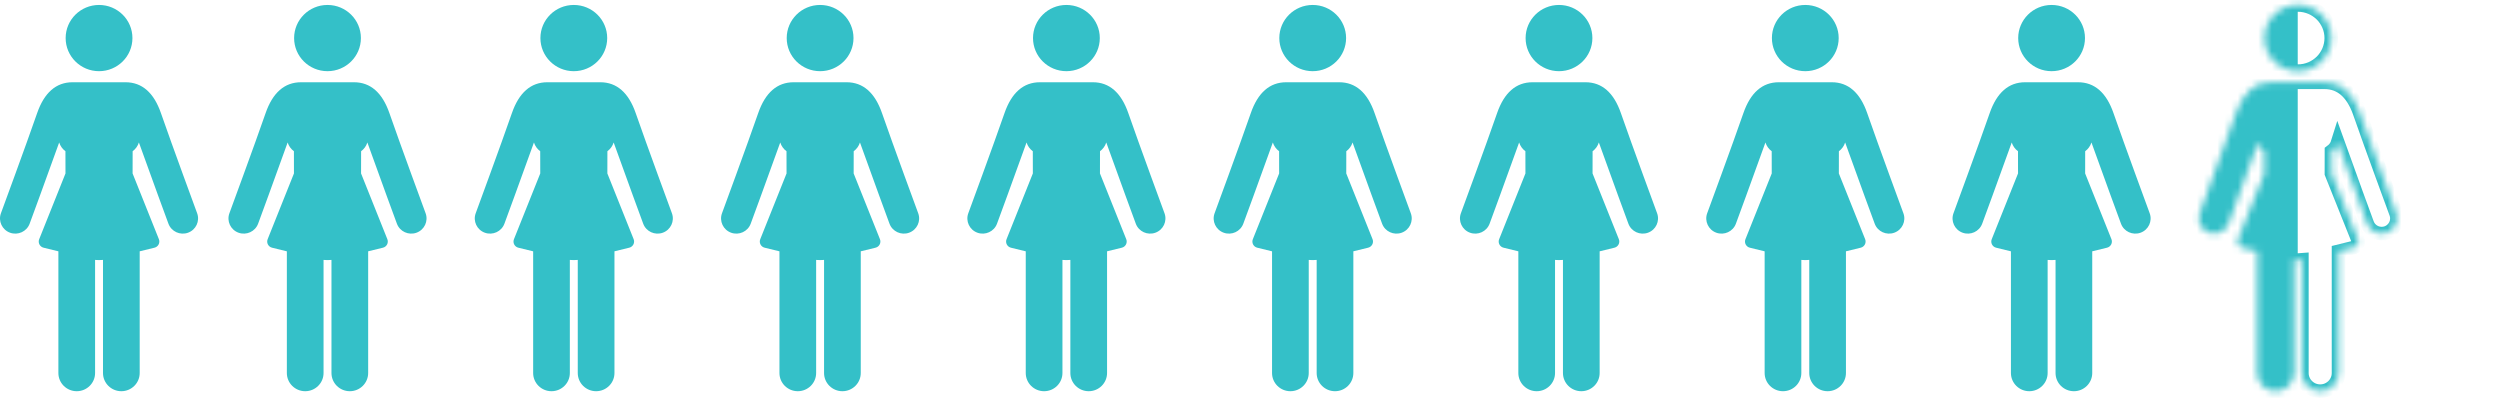
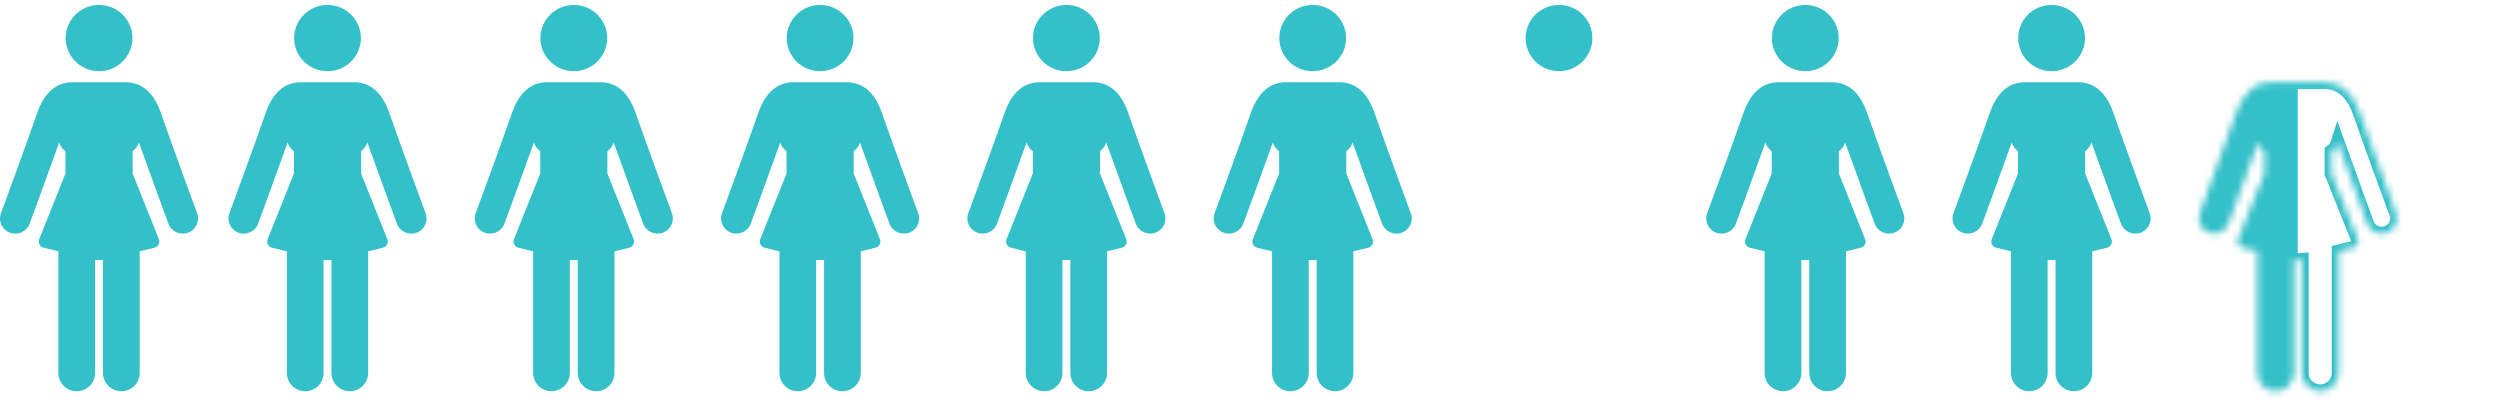
<svg xmlns="http://www.w3.org/2000/svg" width="367" height="59" viewBox="0 0 367 59" fill="none">
  <path d="M28.941 31.306C28.904 31.206 25.24 21.262 23.626 16.604C22.584 13.599 20.838 12.075 18.436 12.075H10.642C8.24 12.075 6.494 13.599 5.453 16.604C3.839 21.262 0.174 31.206 0.137 31.306C-0.289 32.46 0.31 33.739 1.474 34.161C2.638 34.583 3.927 33.989 4.353 32.835C4.383 32.752 6.896 25.933 8.688 20.913C8.848 21.435 9.176 21.883 9.607 22.201L9.613 25.462L5.752 35.117C5.542 35.644 5.85 36.232 6.404 36.364C6.98 36.502 7.743 36.689 8.571 36.894V54.758C8.571 56.233 9.777 57.429 11.264 57.429C12.752 57.429 13.958 56.233 13.958 54.758V38.157C14.345 38.191 14.734 38.19 15.12 38.156V54.758C15.12 56.233 16.326 57.429 17.814 57.429C19.301 57.429 20.507 56.233 20.507 54.758V36.892C21.228 36.712 21.95 36.536 22.673 36.363C23.223 36.232 23.536 35.644 23.325 35.115L19.465 25.462L19.471 22.201C19.902 21.883 20.23 21.435 20.39 20.913C22.182 25.933 24.695 32.752 24.725 32.834C25.151 33.989 26.44 34.583 27.604 34.161C28.768 33.739 29.367 32.46 28.941 31.306Z" fill="#34C0C8" />
  <path d="M14.539 10.45C17.246 10.45 19.441 8.273 19.441 5.588C19.441 2.903 17.246 0.727 14.539 0.727C11.832 0.727 9.637 2.903 9.637 5.588C9.637 8.273 11.832 10.45 14.539 10.45Z" fill="#34C0C8" />
  <path d="M62.48 31.306C62.443 31.206 58.779 21.262 57.165 16.604C56.123 13.599 54.377 12.075 51.975 12.075H44.181C41.779 12.075 40.033 13.599 38.992 16.604C37.378 21.262 33.713 31.206 33.676 31.306C33.251 32.46 33.849 33.739 35.013 34.161C36.177 34.583 37.466 33.989 37.892 32.835C37.922 32.752 40.435 25.933 42.227 20.913C42.387 21.435 42.715 21.883 43.147 22.201L43.152 25.462L39.291 35.117C39.081 35.644 39.389 36.232 39.943 36.364C40.519 36.502 41.282 36.689 42.11 36.894V54.758C42.11 56.233 43.316 57.429 44.803 57.429C46.291 57.429 47.497 56.233 47.497 54.758V38.157C47.884 38.191 48.273 38.19 48.66 38.156V54.758C48.66 56.233 49.865 57.429 51.353 57.429C52.84 57.429 54.046 56.233 54.046 54.758V36.892C54.767 36.712 55.489 36.536 56.212 36.363C56.762 36.232 57.075 35.644 56.864 35.115L53.004 25.462L53.01 22.201C53.441 21.883 53.769 21.435 53.929 20.913C55.721 25.933 58.234 32.752 58.264 32.834C58.69 33.989 59.979 34.583 61.143 34.161C62.307 33.739 62.906 32.46 62.48 31.306Z" fill="#34C0C8" />
  <path d="M48.078 10.45C50.785 10.45 52.98 8.273 52.98 5.588C52.98 2.903 50.785 0.727 48.078 0.727C45.371 0.727 43.176 2.903 43.176 5.588C43.176 8.273 45.371 10.45 48.078 10.45Z" fill="#34C0C8" />
  <path d="M98.637 31.306C98.6 31.206 94.935 21.262 93.321 16.604C92.28 13.599 90.534 12.075 88.132 12.075H80.338C77.936 12.075 76.19 13.599 75.148 16.604C73.535 21.262 69.87 31.206 69.833 31.306C69.407 32.46 70.006 33.739 71.17 34.161C72.334 34.583 73.623 33.989 74.049 32.835C74.079 32.752 76.592 25.933 78.384 20.913C78.544 21.435 78.872 21.883 79.303 22.201L79.309 25.462L75.448 35.117C75.237 35.644 75.546 36.232 76.1 36.364C76.676 36.502 77.439 36.689 78.267 36.894V54.758C78.267 56.233 79.473 57.429 80.96 57.429C82.448 57.429 83.653 56.233 83.653 54.758V38.157C84.04 38.191 84.429 38.19 84.816 38.156V54.758C84.816 56.233 86.022 57.429 87.51 57.429C88.997 57.429 90.203 56.233 90.203 54.758V36.892C90.924 36.712 91.646 36.536 92.369 36.363C92.919 36.232 93.232 35.644 93.021 35.115L89.161 25.462L89.166 22.201C89.598 21.883 89.925 21.435 90.086 20.913C91.878 25.933 94.391 32.752 94.421 32.834C94.847 33.989 96.136 34.583 97.3 34.161C98.464 33.739 99.063 32.46 98.637 31.306Z" fill="#34C0C8" />
  <path d="M84.235 10.45C86.942 10.45 89.137 8.273 89.137 5.588C89.137 2.903 86.942 0.727 84.235 0.727C81.528 0.727 79.333 2.903 79.333 5.588C79.333 8.273 81.528 10.45 84.235 10.45Z" fill="#34C0C8" />
  <path d="M134.793 31.306C134.756 31.206 131.091 21.262 129.477 16.604C128.436 13.599 126.69 12.075 124.288 12.075H116.494C114.092 12.075 112.346 13.599 111.304 16.604C109.691 21.262 106.026 31.206 105.989 31.306C105.563 32.46 106.162 33.739 107.326 34.161C108.49 34.583 109.779 33.989 110.205 32.835C110.235 32.752 112.748 25.933 114.54 20.913C114.7 21.435 115.028 21.883 115.459 22.201L115.465 25.462L111.604 35.117C111.394 35.644 111.702 36.232 112.255 36.364C112.832 36.502 113.595 36.689 114.423 36.894V54.758C114.423 56.233 115.629 57.429 117.116 57.429C118.604 57.429 119.809 56.233 119.809 54.758V38.157C120.196 38.191 120.585 38.19 120.972 38.156V54.758C120.972 56.233 122.178 57.429 123.666 57.429C125.153 57.429 126.359 56.233 126.359 54.758V36.892C127.08 36.712 127.802 36.536 128.525 36.363C129.075 36.232 129.388 35.644 129.177 35.115L125.317 25.462L125.323 22.201C125.754 21.883 126.082 21.435 126.242 20.913C128.034 25.933 130.547 32.752 130.577 32.834C131.003 33.989 132.292 34.583 133.456 34.161C134.62 33.739 135.219 32.46 134.793 31.306Z" fill="#34C0C8" />
  <path d="M120.391 10.45C123.098 10.45 125.293 8.273 125.293 5.588C125.293 2.903 123.098 0.727 120.391 0.727C117.684 0.727 115.489 2.903 115.489 5.588C115.489 8.273 117.684 10.45 120.391 10.45Z" fill="#34C0C8" />
  <path d="M170.95 31.306C170.913 31.206 167.249 21.262 165.635 16.604C164.593 13.599 162.847 12.075 160.445 12.075H152.651C150.249 12.075 148.503 13.599 147.462 16.604C145.848 21.262 142.183 31.206 142.146 31.306C141.72 32.46 142.319 33.739 143.483 34.161C144.647 34.583 145.936 33.989 146.362 32.835C146.392 32.752 148.905 25.933 150.697 20.913C150.857 21.435 151.185 21.883 151.616 22.201L151.622 25.462L147.761 35.117C147.551 35.644 147.859 36.232 148.413 36.364C148.989 36.502 149.752 36.689 150.58 36.894V54.758C150.58 56.233 151.786 57.429 153.273 57.429C154.761 57.429 155.967 56.233 155.967 54.758V38.157C156.354 38.191 156.743 38.19 157.129 38.156V54.758C157.129 56.233 158.335 57.429 159.823 57.429C161.31 57.429 162.516 56.233 162.516 54.758V36.892C163.237 36.712 163.959 36.536 164.682 36.363C165.232 36.232 165.545 35.644 165.334 35.115L161.474 25.462L161.48 22.201C161.911 21.883 162.239 21.435 162.399 20.913C164.191 25.933 166.704 32.752 166.734 32.834C167.16 33.989 168.449 34.583 169.613 34.161C170.777 33.739 171.376 32.46 170.95 31.306Z" fill="#34C0C8" />
  <path d="M156.548 10.45C159.255 10.45 161.45 8.273 161.45 5.588C161.45 2.903 159.255 0.727 156.548 0.727C153.841 0.727 151.646 2.903 151.646 5.588C151.646 8.273 153.841 10.45 156.548 10.45Z" fill="#34C0C8" />
  <path d="M207.106 31.306C207.07 31.206 203.405 21.262 201.791 16.604C200.75 13.599 199.004 12.075 196.601 12.075H188.807C186.405 12.075 184.659 13.599 183.618 16.604C182.004 21.262 178.339 31.206 178.302 31.306C177.877 32.46 178.475 33.739 179.64 34.161C180.804 34.583 182.093 33.989 182.518 32.835C182.549 32.752 185.061 25.933 186.853 20.913C187.014 21.435 187.341 21.883 187.773 22.201L187.778 25.462L183.917 35.117C183.707 35.644 184.015 36.232 184.569 36.364C185.145 36.502 185.908 36.689 186.736 36.894V54.758C186.736 56.233 187.942 57.429 189.43 57.429C190.917 57.429 192.123 56.233 192.123 54.758V38.157C192.51 38.191 192.899 38.191 193.286 38.156V54.758C193.286 56.233 194.492 57.429 195.979 57.429C197.467 57.429 198.672 56.233 198.672 54.758V36.892C199.394 36.712 200.116 36.536 200.838 36.363C201.388 36.232 201.702 35.644 201.491 35.115L197.631 25.462L197.636 22.201C198.067 21.883 198.395 21.435 198.555 20.913C200.347 25.933 202.86 32.752 202.891 32.834C203.316 33.989 204.605 34.583 205.769 34.161C206.933 33.739 207.532 32.46 207.106 31.306Z" fill="#34C0C8" />
  <path d="M192.704 10.45C195.412 10.45 197.606 8.273 197.606 5.588C197.606 2.903 195.412 0.727 192.704 0.727C189.997 0.727 187.803 2.903 187.803 5.588C187.803 8.273 189.997 10.45 192.704 10.45Z" fill="#34C0C8" />
-   <path d="M243.263 31.306C243.226 31.206 239.561 21.262 237.947 16.604C236.906 13.599 235.16 12.075 232.758 12.075H224.964C222.561 12.075 220.815 13.599 219.774 16.604C218.16 21.262 214.496 31.206 214.459 31.306C214.033 32.46 214.632 33.739 215.796 34.161C216.96 34.583 218.249 33.989 218.674 32.835C218.705 32.752 221.218 25.933 223.01 20.913C223.17 21.435 223.498 21.883 223.929 22.201L223.934 25.462L220.074 35.117C219.863 35.644 220.171 36.232 220.725 36.364C221.301 36.502 222.065 36.689 222.893 36.894V54.758C222.893 56.233 224.098 57.429 225.586 57.429C227.073 57.429 228.279 56.233 228.279 54.758V38.157C228.666 38.191 229.055 38.19 229.442 38.156V54.758C229.442 56.233 230.648 57.429 232.135 57.429C233.623 57.429 234.829 56.233 234.829 54.758V36.892C235.55 36.712 236.272 36.536 236.995 36.363C237.545 36.232 237.858 35.644 237.647 35.115L233.787 25.462L233.792 22.201C234.224 21.883 234.551 21.435 234.712 20.913C236.503 25.933 239.016 32.752 239.047 32.834C239.472 33.989 240.761 34.583 241.925 34.161C243.09 33.739 243.688 32.46 243.263 31.306Z" fill="#34C0C8" />
  <path d="M228.861 10.45C231.568 10.45 233.762 8.273 233.762 5.588C233.762 2.903 231.568 0.727 228.861 0.727C226.153 0.727 223.959 2.903 223.959 5.588C223.959 8.273 226.153 10.45 228.861 10.45Z" fill="#34C0C8" />
  <path d="M279.419 31.306C279.383 31.206 275.718 21.262 274.104 16.604C273.063 13.599 271.317 12.075 268.914 12.075H261.12C258.718 12.075 256.972 13.599 255.931 16.604C254.317 21.262 250.652 31.206 250.615 31.306C250.19 32.46 250.788 33.739 251.953 34.161C253.117 34.583 254.406 33.989 254.831 32.835C254.862 32.752 257.374 25.933 259.166 20.913C259.327 21.435 259.654 21.883 260.086 22.201L260.091 25.462L256.23 35.117C256.02 35.644 256.328 36.232 256.882 36.364C257.458 36.502 258.221 36.689 259.049 36.894V54.758C259.049 56.233 260.255 57.429 261.743 57.429C263.23 57.429 264.436 56.233 264.436 54.758V38.157C264.823 38.191 265.212 38.19 265.599 38.156V54.758C265.599 56.233 266.805 57.429 268.292 57.429C269.78 57.429 270.985 56.233 270.985 54.758V36.892C271.707 36.712 272.429 36.536 273.151 36.363C273.701 36.232 274.015 35.644 273.804 35.115L269.944 25.462L269.949 22.201C270.38 21.883 270.708 21.435 270.868 20.913C272.66 25.933 275.173 32.752 275.204 32.834C275.629 33.989 276.918 34.583 278.082 34.161C279.246 33.739 279.845 32.46 279.419 31.306Z" fill="#34C0C8" />
  <path d="M265.017 10.45C267.725 10.45 269.919 8.273 269.919 5.588C269.919 2.903 267.725 0.727 265.017 0.727C262.31 0.727 260.116 2.903 260.116 5.588C260.116 8.273 262.31 10.45 265.017 10.45Z" fill="#34C0C8" />
  <path d="M315.575 31.306C315.539 31.206 311.874 21.262 310.26 16.604C309.219 13.599 307.473 12.075 305.07 12.075H297.276C294.874 12.075 293.128 13.599 292.087 16.604C290.473 21.262 286.808 31.206 286.771 31.306C286.346 32.46 286.944 33.739 288.109 34.161C289.273 34.583 290.562 33.989 290.987 32.835C291.018 32.752 293.53 25.933 295.322 20.913C295.483 21.435 295.81 21.883 296.242 22.201L296.247 25.462L292.386 35.117C292.176 35.644 292.484 36.232 293.038 36.364C293.614 36.502 294.377 36.689 295.205 36.894V54.758C295.205 56.233 296.411 57.429 297.899 57.429C299.386 57.429 300.592 56.233 300.592 54.758V38.157C300.979 38.191 301.368 38.19 301.755 38.156V54.758C301.755 56.233 302.961 57.429 304.448 57.429C305.936 57.429 307.141 56.233 307.141 54.758V36.892C307.863 36.712 308.585 36.536 309.307 36.363C309.857 36.232 310.171 35.644 309.96 35.115L306.1 25.462L306.105 22.201C306.536 21.883 306.864 21.435 307.024 20.913C308.816 25.933 311.329 32.752 311.36 32.834C311.785 33.989 313.074 34.583 314.238 34.161C315.402 33.739 316.001 32.46 315.575 31.306Z" fill="#34C0C8" />
  <path d="M301.173 10.45C303.881 10.45 306.075 8.273 306.075 5.588C306.075 2.903 303.881 0.727 301.173 0.727C298.466 0.727 296.272 2.903 296.272 5.588C296.272 8.273 298.466 10.45 301.173 10.45Z" fill="#34C0C8" />
  <mask id="mask0_5714_82" style="mask-type:alpha" maskUnits="userSpaceOnUse" x="322" y="0" width="30" height="58">
    <path d="M351.733 31.306C351.696 31.206 348.031 21.262 346.417 16.604C345.376 13.599 343.63 12.075 341.228 12.075H333.434C331.031 12.075 329.285 13.599 328.244 16.604C326.63 21.262 322.966 31.206 322.929 31.306C322.503 32.46 323.102 33.739 324.266 34.161C325.43 34.583 326.719 33.989 327.144 32.835C327.175 32.752 329.688 25.933 331.48 20.913C331.64 21.435 331.968 21.883 332.399 22.201L332.404 25.462L328.544 35.117C328.333 35.644 328.641 36.232 329.195 36.364C329.771 36.502 330.535 36.689 331.363 36.894V54.758C331.363 56.233 332.568 57.429 334.056 57.429C335.543 57.429 336.749 56.233 336.749 54.758V38.157C337.136 38.191 337.525 38.19 337.912 38.156V54.758C337.912 56.233 339.118 57.429 340.605 57.429C342.093 57.429 343.299 56.233 343.299 54.758V36.892C344.02 36.712 344.742 36.536 345.465 36.363C346.014 36.232 346.328 35.644 346.117 35.115L342.257 25.462L342.262 22.201C342.694 21.883 343.021 21.435 343.182 20.913C344.973 25.933 347.486 32.752 347.517 32.834C347.942 33.989 349.231 34.583 350.395 34.161C351.56 33.739 352.158 32.46 351.733 31.306Z" fill="#88CC47" />
-     <path d="M337.331 10.45C340.038 10.45 342.232 8.273 342.232 5.588C342.232 2.903 340.038 0.727 337.331 0.727C334.623 0.727 332.429 2.903 332.429 5.588C332.429 8.273 334.623 10.45 337.331 10.45Z" fill="#88CC47" />
  </mask>
  <g mask="url(#mask0_5714_82)">
    <path d="M351.733 31.306C351.696 31.206 348.031 21.262 346.417 16.604C345.376 13.599 343.63 12.075 341.228 12.075H333.434C331.031 12.075 329.285 13.599 328.244 16.604C326.63 21.262 322.966 31.206 322.929 31.306C322.503 32.46 323.102 33.739 324.266 34.161C325.43 34.583 326.719 33.989 327.144 32.835C327.175 32.752 329.688 25.933 331.48 20.913C331.64 21.435 331.968 21.883 332.399 22.201L332.404 25.462L328.544 35.117C328.333 35.644 328.641 36.232 329.195 36.364C329.771 36.502 330.535 36.689 331.363 36.894V54.758C331.363 56.233 332.568 57.429 334.056 57.429C335.543 57.429 336.749 56.233 336.749 54.758V38.157C337.136 38.191 337.525 38.19 337.912 38.156V54.758C337.912 56.233 339.118 57.429 340.605 57.429C342.093 57.429 343.299 56.233 343.299 54.758V36.892C344.02 36.712 344.742 36.536 345.465 36.363C346.014 36.232 346.328 35.644 346.117 35.115L342.257 25.462L342.262 22.201C342.694 21.883 343.021 21.435 343.182 20.913C344.973 25.933 347.486 32.752 347.517 32.834C347.942 33.989 349.231 34.583 350.395 34.161C351.56 33.739 352.158 32.46 351.733 31.306Z" stroke="#34C0C8" stroke-width="2" />
    <path d="M337.331 10.45C340.038 10.45 342.232 8.273 342.232 5.588C342.232 2.903 340.038 0.727 337.331 0.727C334.623 0.727 332.429 2.903 332.429 5.588C332.429 8.273 334.623 10.45 337.331 10.45Z" stroke="#34C0C8" stroke-width="2" />
    <rect x="322.286" y="-3.091" width="15.02" height="62.898" fill="#34C0C8" />
  </g>
</svg>